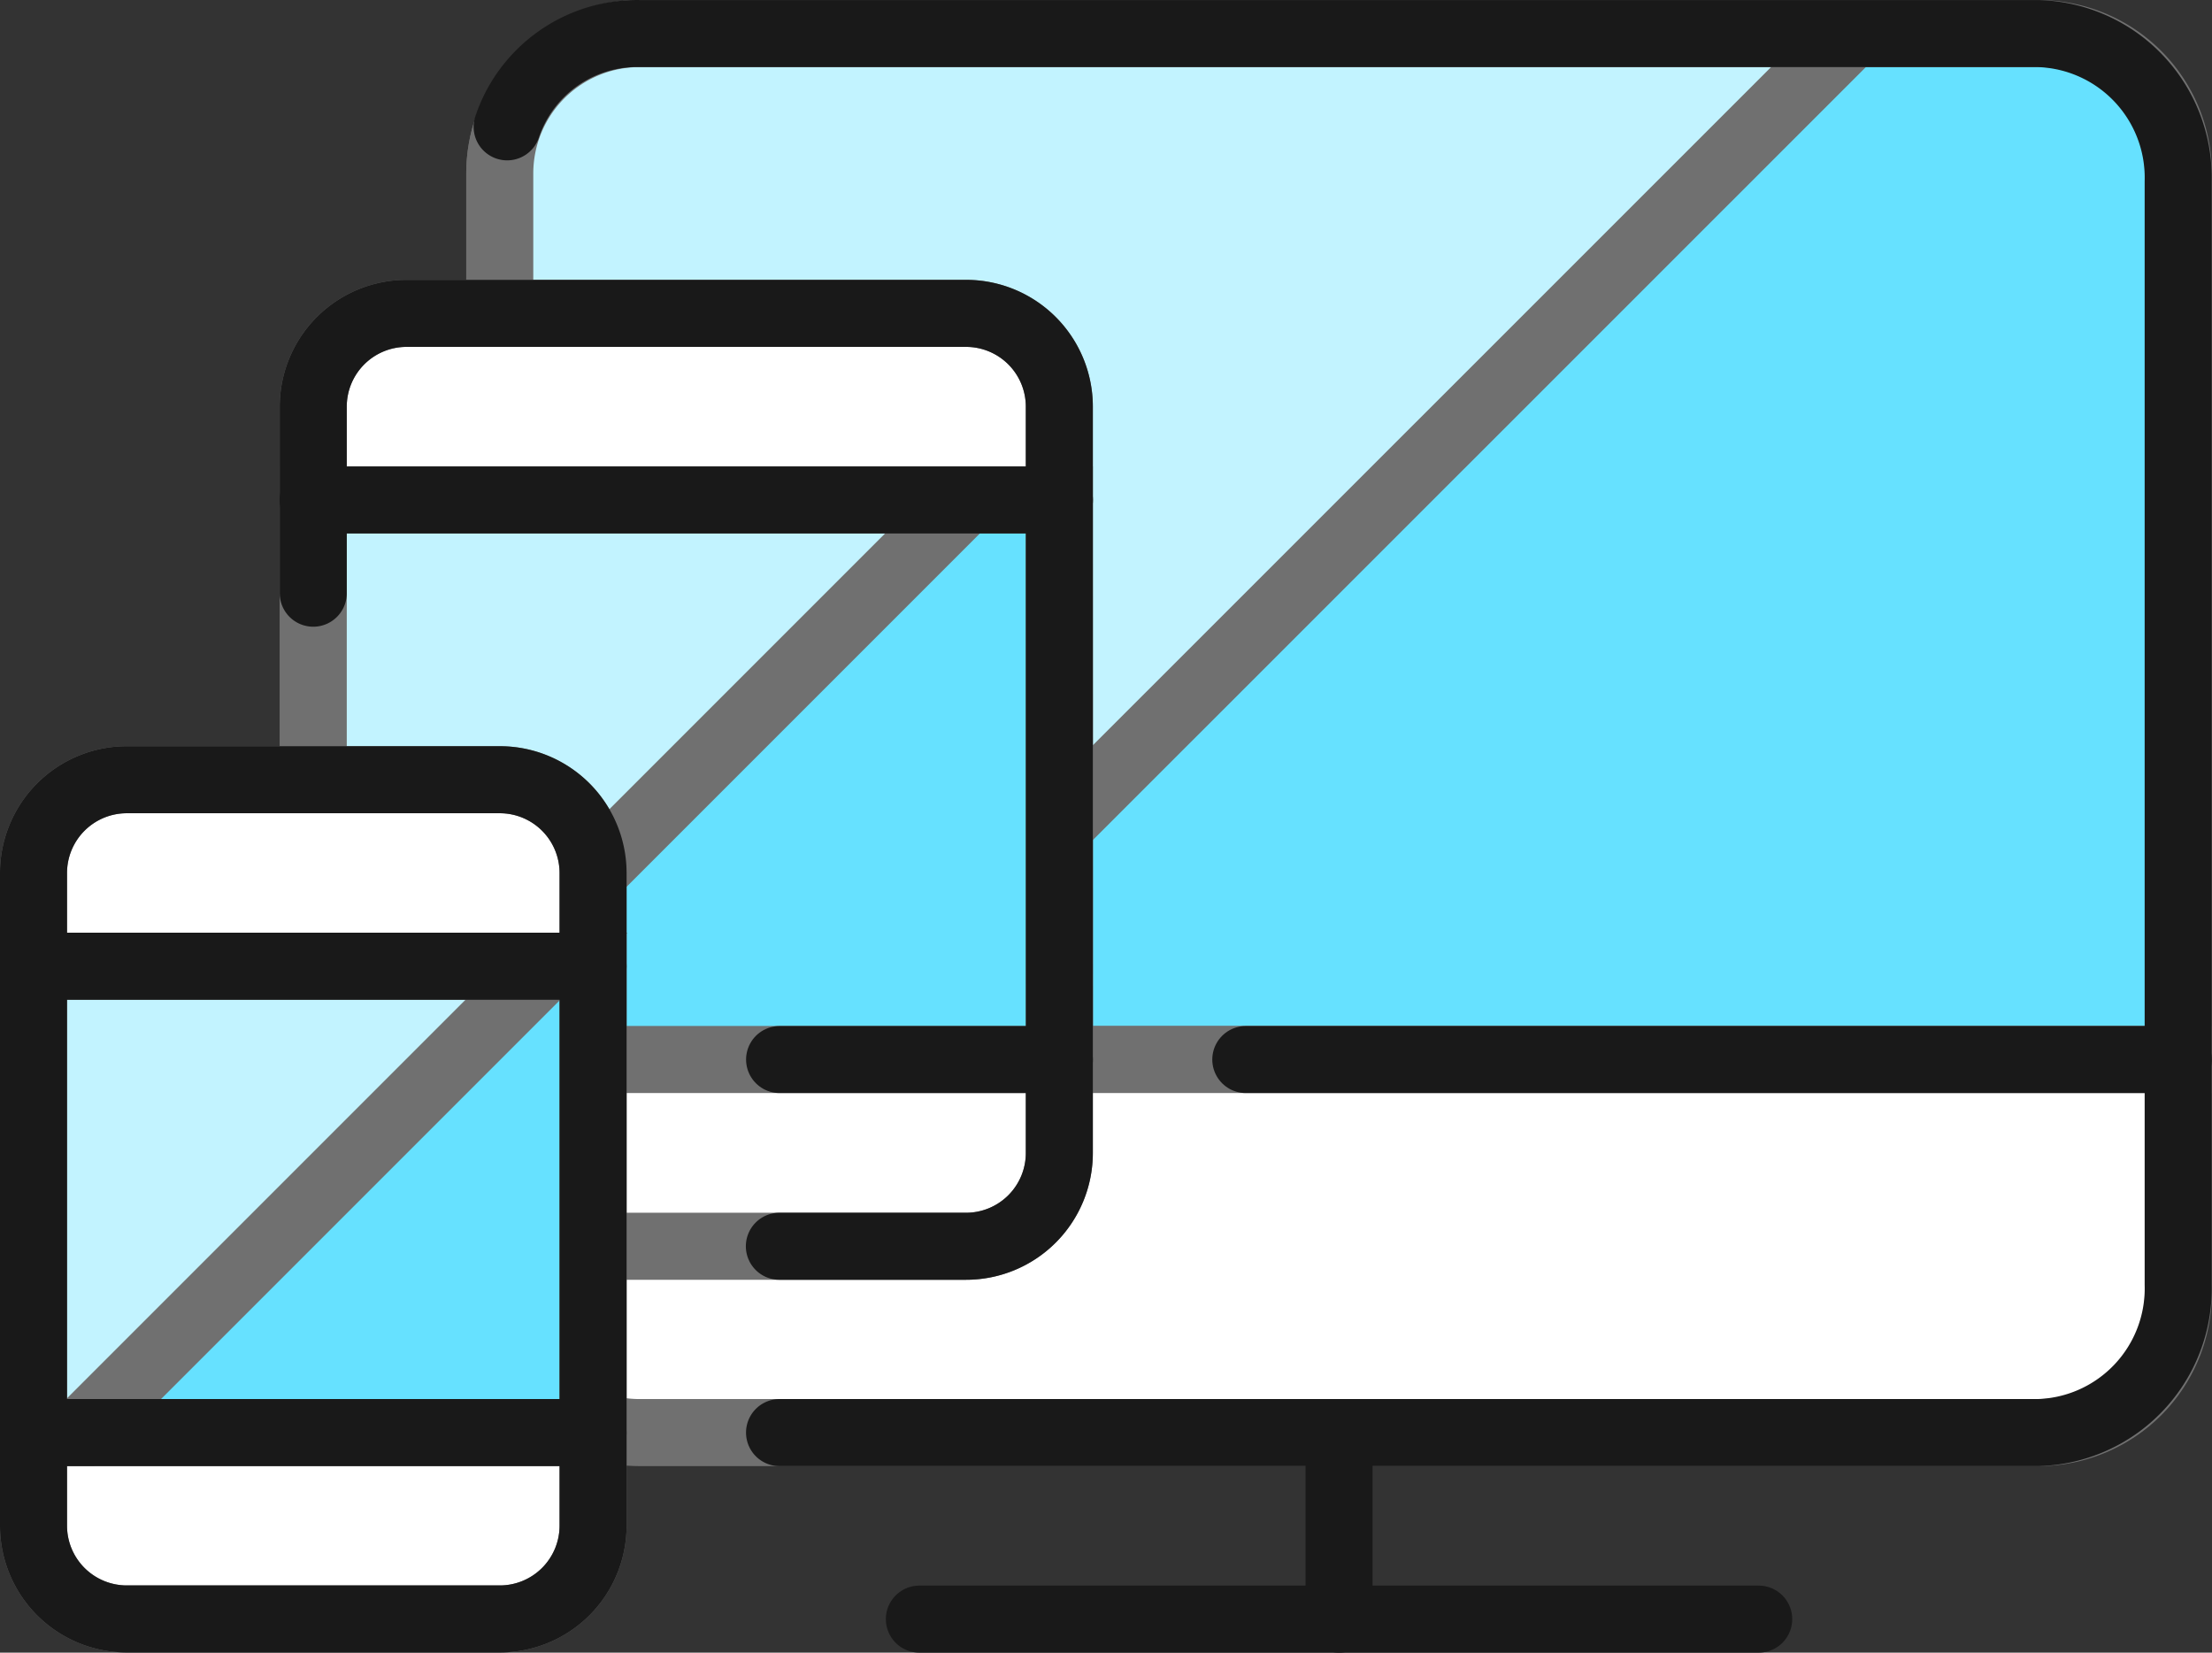
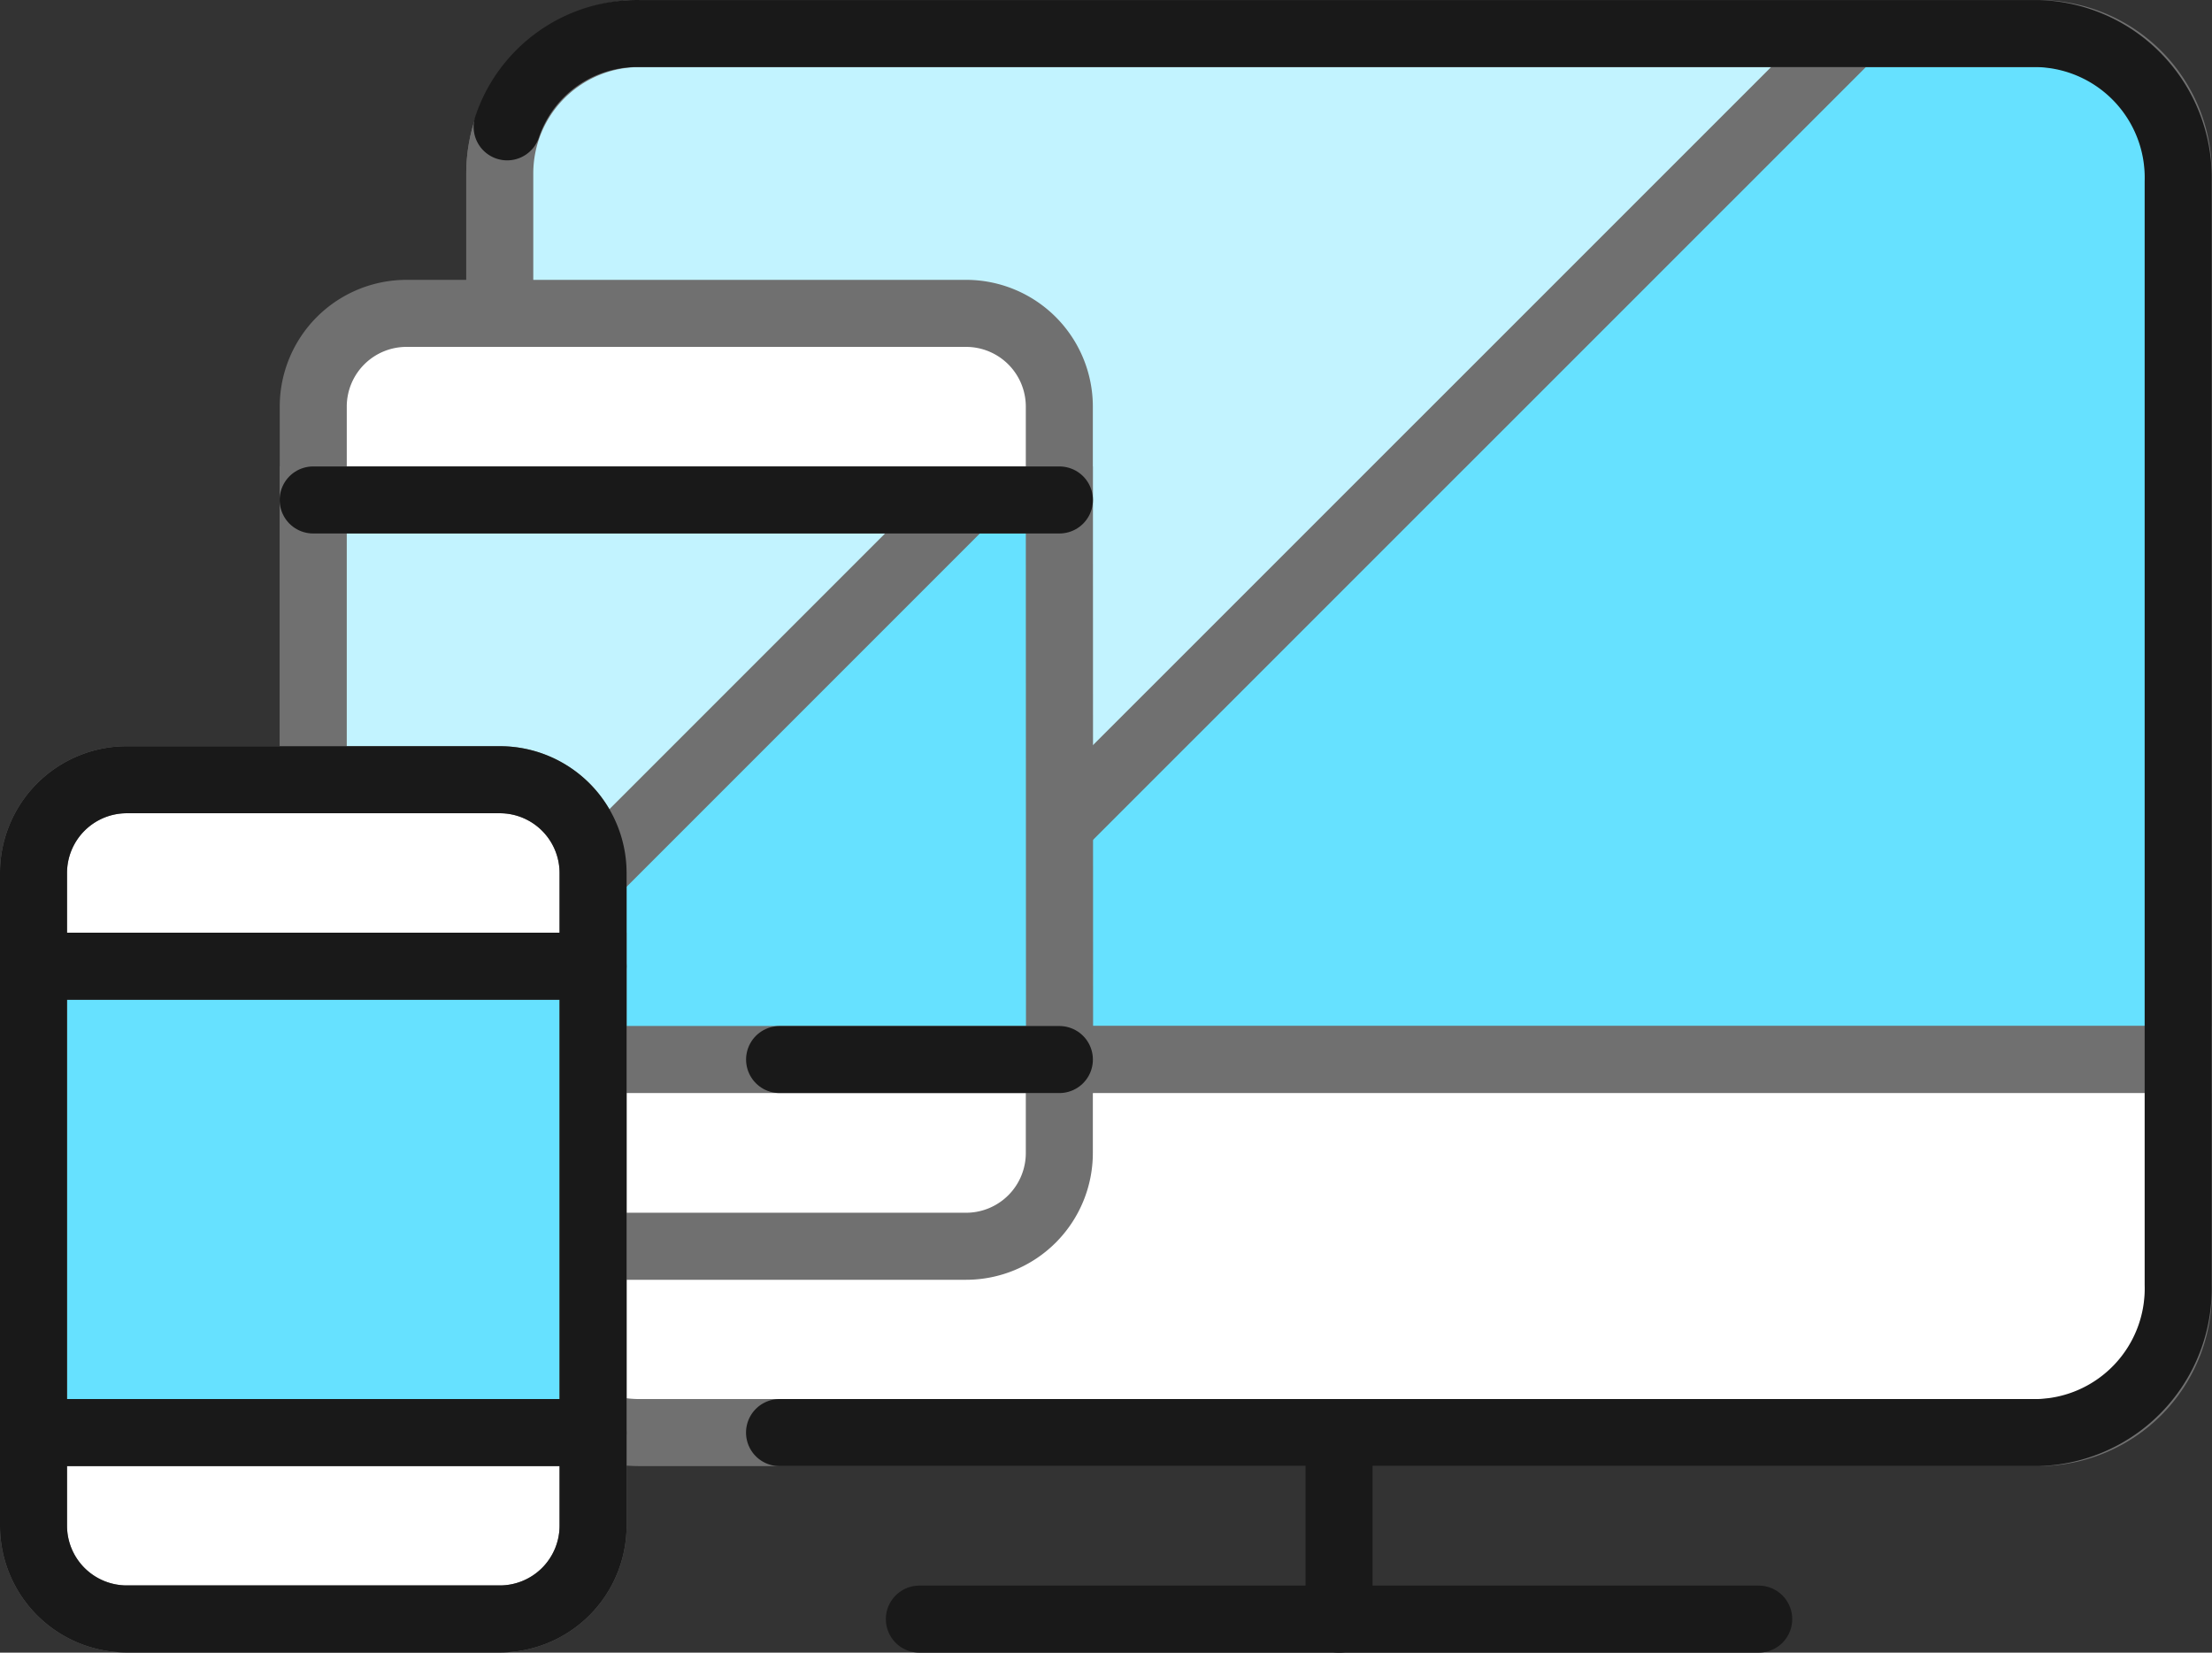
<svg xmlns="http://www.w3.org/2000/svg" width="49.501" height="36.979" viewBox="0 0 49.501 36.979">
  <rect x="0" y="0" width="49.501" height="36.979" fill="#333333" stroke="none" />
  <defs>
    <style>.a{fill:#66e1ff;}.a,.b,.c{stroke:#707070;}.a,.b,.c,.d{stroke-width:1.5px;}.b{fill:#c2f3ff;}.c{fill:#fff;}.d{fill:none;stroke:#191919;stroke-linecap:round;stroke-linejoin:round;}</style>
  </defs>
  <g transform="translate(-0.25 -3.119)">
    <path class="a" d="M5.782,26.826V7a3.13,3.13,0,0,1,3.13-3.13h31.3A3.13,3.13,0,0,1,43.347,7V26.826Z" transform="translate(5.652 0)" />
    <path class="b" d="M36.043,3.87H8.912A3.13,3.13,0,0,0,5.782,7V26.826h7.3Z" transform="translate(5.652 0)" />
    <path class="c" d="M5.782,14.392H43.347v5.217a3.13,3.13,0,0,1-3.13,3.13H8.912a3.13,3.13,0,0,1-3.13-3.13V14.391Z" transform="translate(5.652 12.435)" />
    <path class="c" d="M18.478,6.739H5.956A2.087,2.087,0,0,0,3.869,8.826v16.7a2.087,2.087,0,0,0,2.087,2.087H18.478a2.087,2.087,0,0,0,2.087-2.087V8.826a2.087,2.087,0,0,0-2.087-2.087Z" transform="translate(3.391 3.392)" />
    <path class="a" d="M20.565,8.652H3.869V21.174h16.7Z" transform="translate(3.391 5.652)" />
    <path class="b" d="M18.478,8.652H3.869V21.174H5.956L18.478,8.652Z" transform="translate(3.391 5.652)" />
    <path class="c" d="M11.435,11.522H3.087A2.087,2.087,0,0,0,1,13.609V28.217A2.087,2.087,0,0,0,3.087,30.3h8.348a2.087,2.087,0,0,0,2.087-2.087V13.609a2.087,2.087,0,0,0-2.087-2.087Z" transform="translate(0 9.044)" />
    <path class="a" d="M13.521,13.435H1V23.87H13.521Z" transform="translate(0 11.304)" />
-     <path class="b" d="M1,13.435V23.87H2.043L12.478,13.435Z" transform="translate(0 11.304)" />
    <path class="d" d="M5.858,5.957A3.065,3.065,0,0,1,8.823,3.87h31.3a3.226,3.226,0,0,1,3.13,3.314V31.86a3.226,3.226,0,0,1-3.13,3.314H11.954" transform="translate(5.741 0)" />
    <path class="d" d="M10.086,20.131H28.869" transform="translate(10.738 19.217)" />
    <path class="d" d="M14.391,18.218v4.174" transform="translate(15.825 16.956)" />
-     <path class="d" d="M13.434,14.392H34.3" transform="translate(14.695 12.435)" />
-     <path class="d" d="M3.869,13V8.826A2.087,2.087,0,0,1,5.956,6.739H18.478a2.087,2.087,0,0,1,2.087,2.087v16.7a2.087,2.087,0,0,1-2.087,2.087H14.3" transform="translate(3.391 3.392)" />
    <path class="d" d="M8.652,14.392h6.261" transform="translate(9.044 12.435)" />
    <path class="d" d="M11.435,11.522H3.087A2.087,2.087,0,0,0,1,13.609V28.217A2.087,2.087,0,0,0,3.087,30.3h8.348a2.087,2.087,0,0,0,2.087-2.087V13.609a2.087,2.087,0,0,0-2.087-2.087Z" transform="translate(0 9.044)" />
    <path class="d" d="M1,18.218H13.521" transform="translate(0 16.956)" />
    <path class="d" d="M1,13.435H13.521" transform="translate(0 11.304)" />
    <path class="d" d="M3.868,8.653h16.7" transform="translate(3.39 5.653)" />
  </g>
</svg>